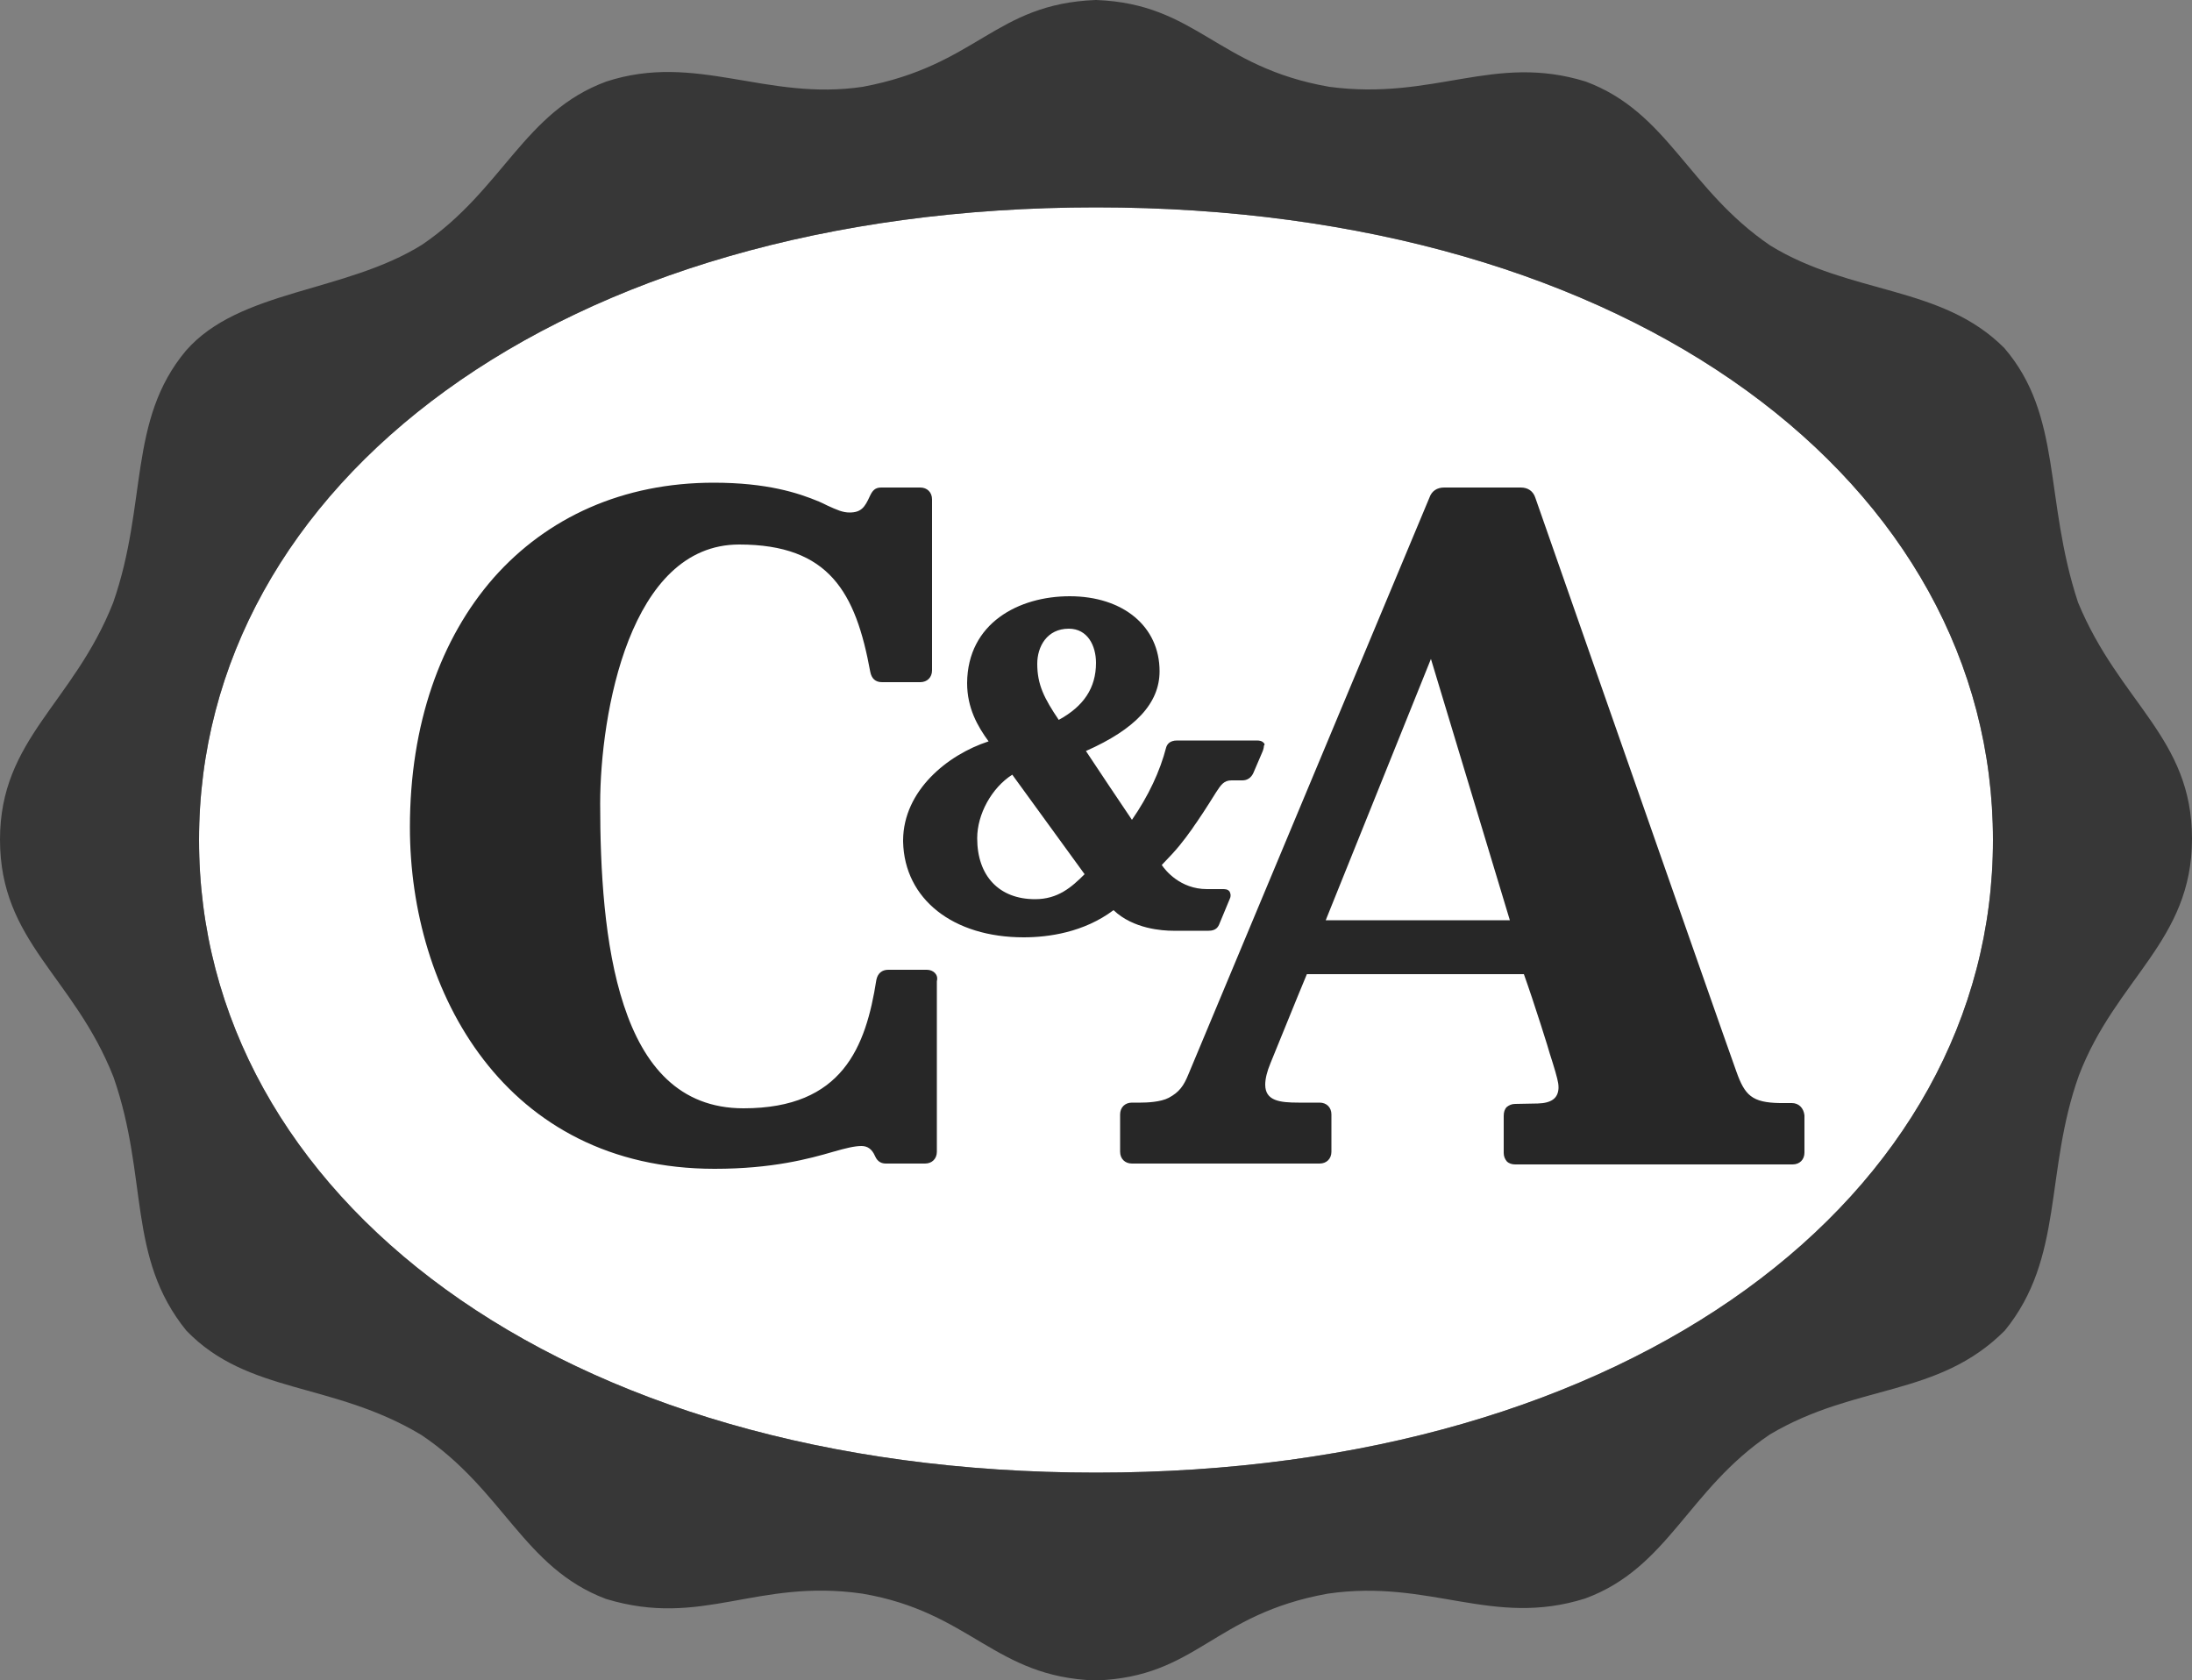
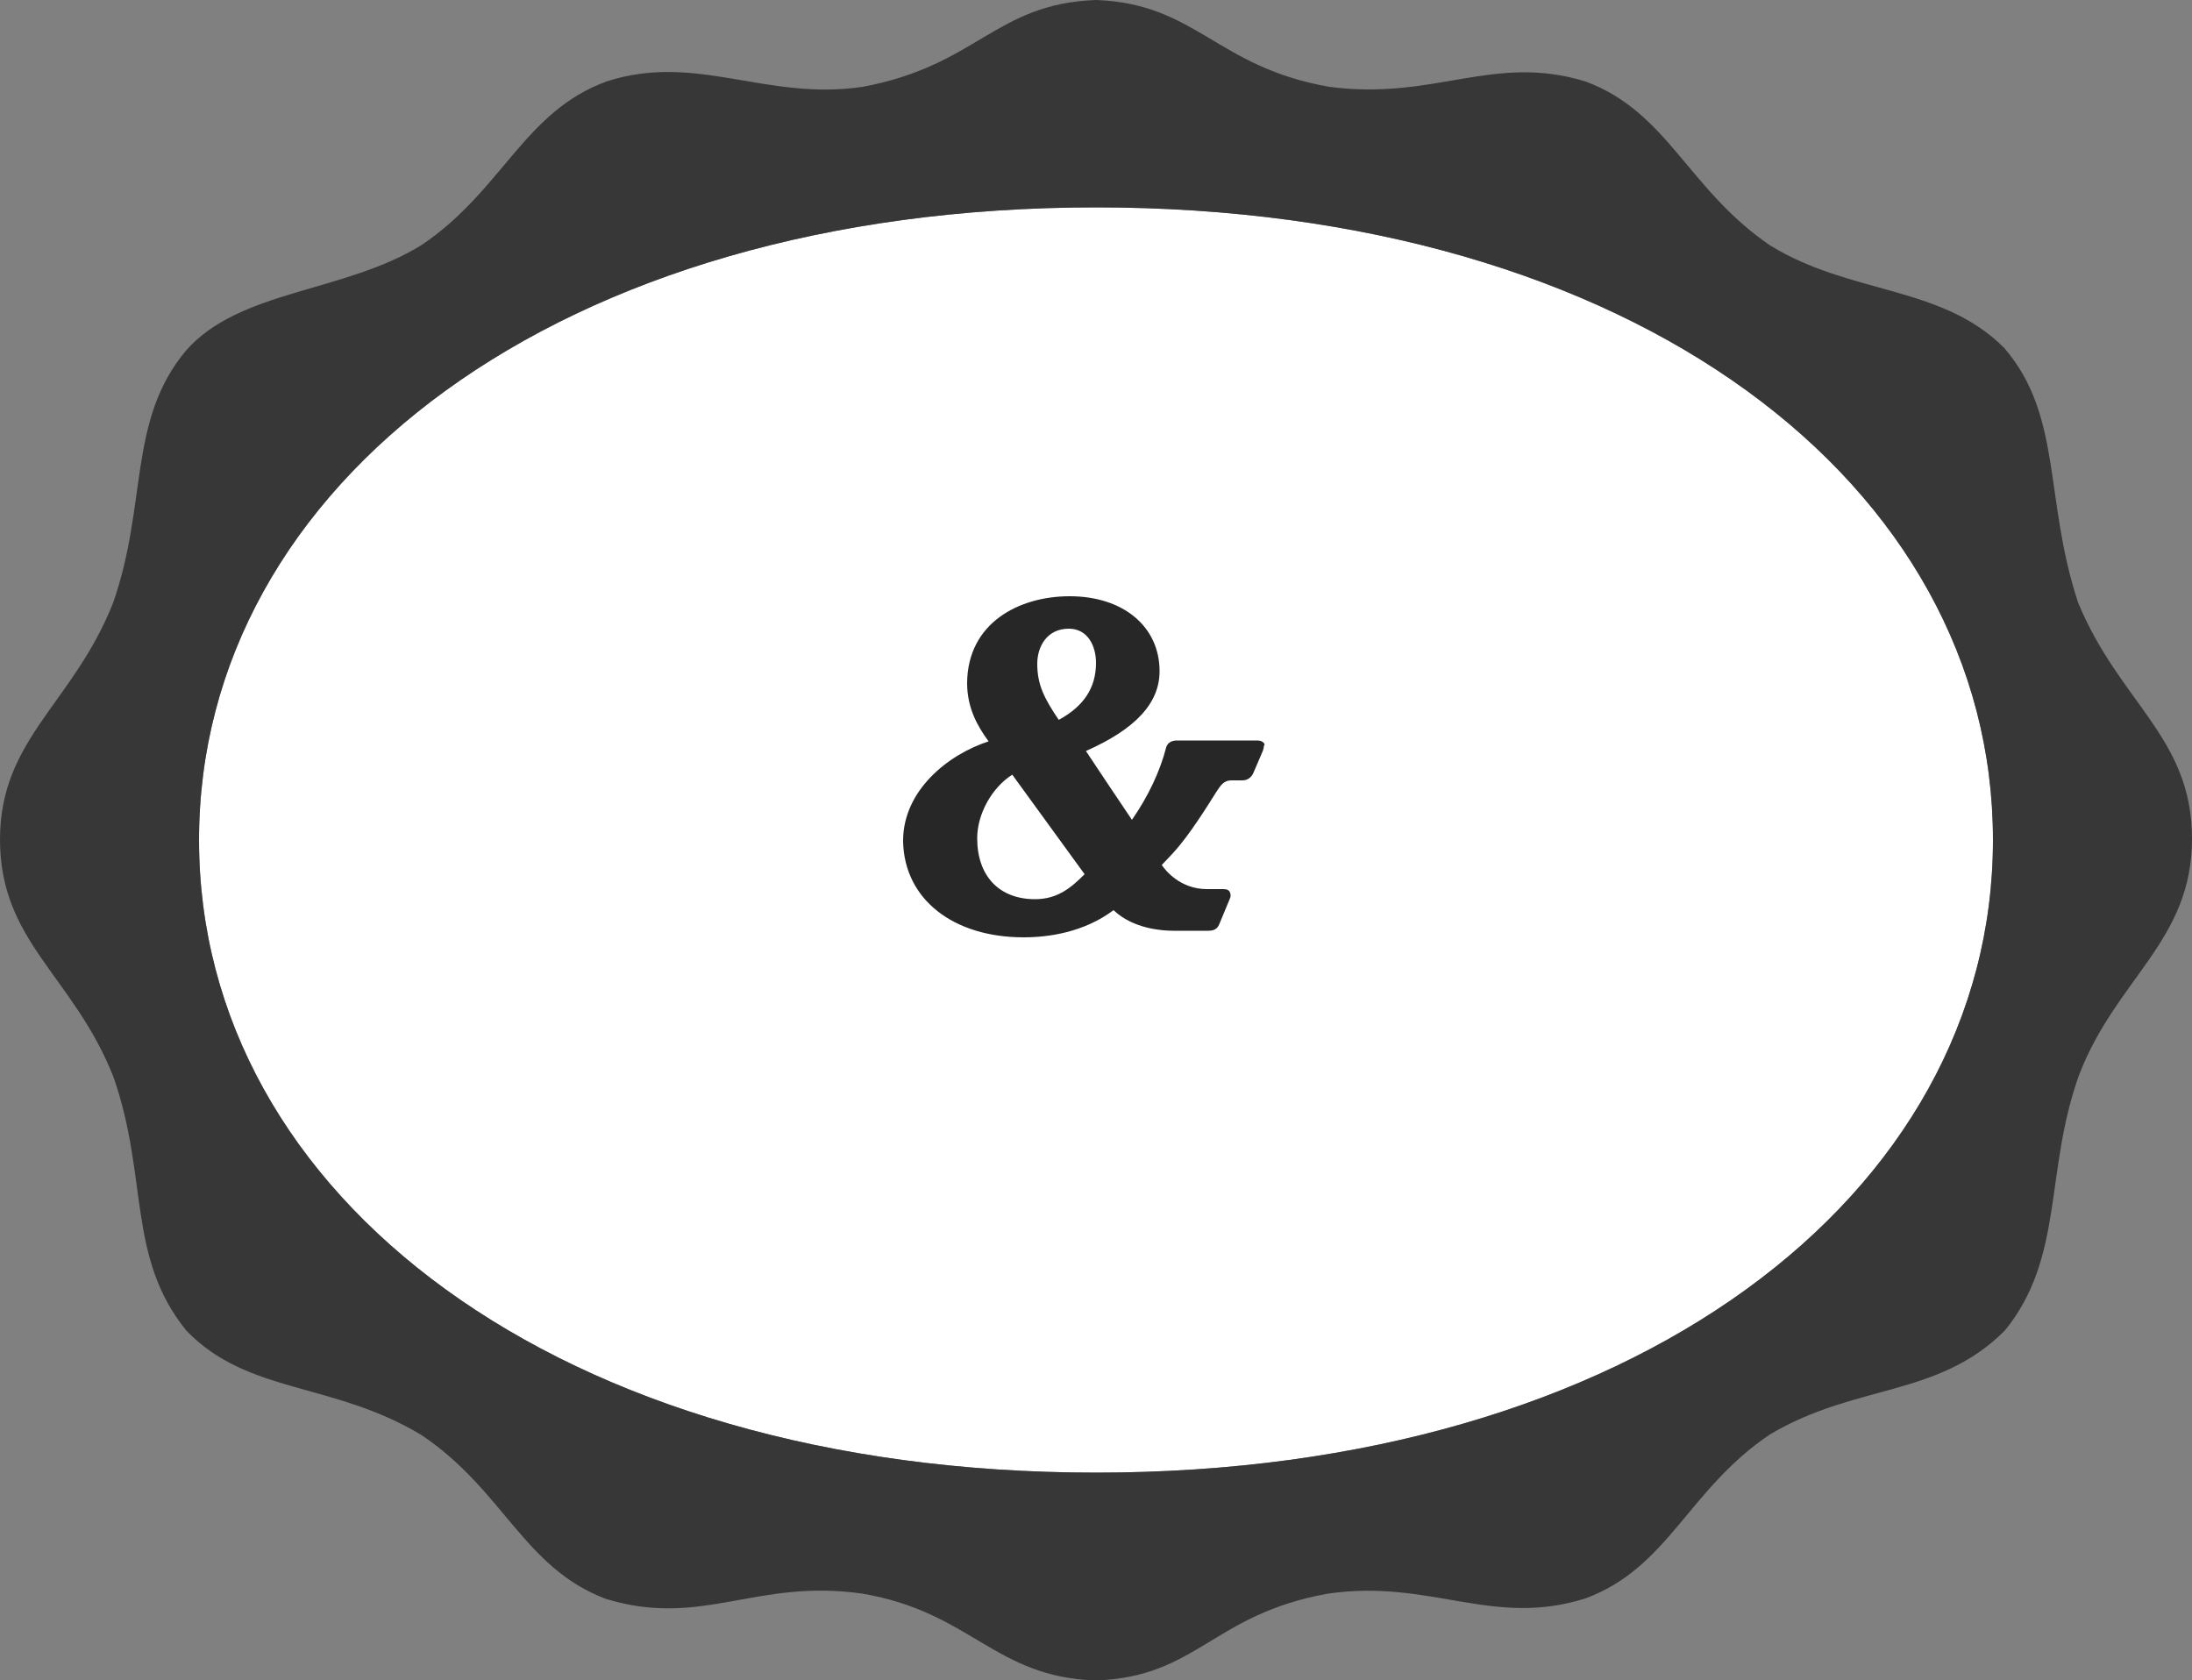
<svg xmlns="http://www.w3.org/2000/svg" version="1.1" id="Capa_1" x="0px" y="0px" viewBox="0 0 500 383.3" style="enable-background:new 0 0 500 383.3;" xml:space="preserve">
  <rect x="0" y="0" width="500" height="383.3" fill="#808080" stroke="none" />
  <style type="text/css">
	.st0{fill:#343434;}
	.st1{fill:#FFFFFF;}
	.st2{fill:#373737;}
	.st3{fill:#272727;}
	.st4{fill-rule:evenodd;clip-rule:evenodd;fill:#363636;stroke:#3F3F3F;stroke-width:5.089;stroke-miterlimit:6.169;}
	.st5{fill-rule:evenodd;clip-rule:evenodd;fill:#FFFFFF;}
	.st6{fill-rule:evenodd;clip-rule:evenodd;fill:#D9D9D9;stroke:#727272;stroke-width:6.169;stroke-miterlimit:6.169;}
	.st7{opacity:0.7;}
	.st8{fill:#3B3B3B;stroke:#262626;stroke-width:2.998;stroke-miterlimit:6.169;}
	.st9{fill-rule:evenodd;clip-rule:evenodd;fill:#494949;}
	.st10{fill-rule:evenodd;clip-rule:evenodd;fill:#3B3B3B;}
	.st11{fill-rule:evenodd;clip-rule:evenodd;fill:#2C2C2C;}
	.st12{fill:none;stroke:#3B3B3B;stroke-width:1.923;stroke-linecap:round;stroke-linejoin:round;}
	.st13{fill:#C7C7C7;stroke:#636363;stroke-width:1.687;stroke-linecap:round;stroke-linejoin:round;}
	.st14{fill:#C7C7C7;}
	.st15{fill:#D7D7D7;}
	.st16{fill:none;stroke:#636363;stroke-width:1.687;stroke-linecap:round;stroke-linejoin:round;}
	.st17{fill-rule:evenodd;clip-rule:evenodd;fill:#ECECEC;}
	.st18{fill-rule:evenodd;clip-rule:evenodd;fill:#CCCCCC;}
	.st19{fill:none;stroke:#808080;stroke-width:1.669;}
	.st20{fill:none;stroke:#808080;stroke-width:1.361;}
	.st21{fill:none;stroke:#808080;stroke-width:1.409;}
	.st22{fill:none;stroke:#808080;stroke-width:1.55;}
	.st23{fill:none;stroke:#808080;stroke-width:1.497;}
	.st24{fill:none;stroke:#808080;stroke-width:1.704;}
	.st25{fill:none;stroke:#808080;stroke-width:1.65;}
	.st26{fill:none;stroke:#808080;stroke-width:1.938;}
	.st27{fill:none;stroke:#808080;stroke-width:1.761;}
	.st28{fill:none;stroke:#808080;stroke-width:2.35;}
	.st29{fill:none;stroke:#808080;stroke-width:2.542;}
	.st30{fill:none;stroke:#808080;stroke-width:2.531;}
	.st31{fill:none;stroke:#808080;stroke-width:1.501;}
	.st32{fill:none;stroke:#808080;stroke-width:1.526;}
	.st33{fill:#5F5F5F;}
	.st34{fill:#6F6F6F;}
	.st35{fill:#808080;}
	.st36{fill:#8F8F8F;}
	.st37{fill:none;stroke:#545454;stroke-width:0.79;}
	.st38{fill:#DBDBDB;}
	.st39{fill:#BBBBBB;}
	.st40{fill:#B4B4B4;}
	.st41{fill:none;stroke:#636363;stroke-width:1.601;stroke-linecap:round;stroke-linejoin:round;}
	.st42{fill:none;stroke:#636363;stroke-width:1.741;stroke-linecap:round;stroke-linejoin:round;}
	.st43{fill-rule:evenodd;clip-rule:evenodd;fill:#BBBBBB;stroke:#636363;stroke-width:0.459;}
	.st44{fill:#E8E8E8;}
	.st45{fill:none;stroke:#636363;stroke-width:2.468;stroke-linecap:round;stroke-linejoin:round;}
	.st46{fill:#C7C7C7;stroke:#636363;stroke-width:3.263;stroke-linecap:round;stroke-linejoin:round;}
	.st47{fill:none;stroke:#808080;stroke-width:2.673;}
	.st48{fill:none;stroke:#808080;stroke-width:1.866;}
	.st49{fill:none;stroke:#808080;stroke-width:3.063;}
	.st50{fill:none;stroke:#808080;stroke-width:1.616;}
	.st51{fill:none;stroke:#808080;stroke-width:1.671;}
	.st52{fill:none;stroke:#808080;stroke-width:1.571;}
	.st53{fill-rule:evenodd;clip-rule:evenodd;fill:#BBBBBB;}
	.st54{fill-rule:evenodd;clip-rule:evenodd;fill:#A8A8A8;}
	.st55{fill-rule:evenodd;clip-rule:evenodd;fill:#CACACA;}
	.st56{fill-rule:evenodd;clip-rule:evenodd;fill:#DADADA;}
	.st57{fill-rule:evenodd;clip-rule:evenodd;fill:#E0E0E0;}
	.st58{fill-rule:evenodd;clip-rule:evenodd;fill:#A9A9A9;}
	.st59{fill-rule:evenodd;clip-rule:evenodd;fill:#B4B4B4;}
	.st60{fill-rule:evenodd;clip-rule:evenodd;fill:#BEBEBE;}
	.st61{fill-rule:evenodd;clip-rule:evenodd;fill:#C7C7C7;}
	.st62{fill-rule:evenodd;clip-rule:evenodd;fill:#DBDBDB;}
	.st63{fill-rule:evenodd;clip-rule:evenodd;fill:#E8E8E8;}
	.st64{fill:none;stroke:#636363;stroke-width:0.604;stroke-linecap:round;stroke-linejoin:round;}
	.st65{fill:none;stroke:#636363;stroke-width:1.66;stroke-linecap:round;stroke-linejoin:round;}
	.st66{fill:#2C2C2C;}
	.st67{fill:#B8B8B8;fill-opacity:4.050000e-02;stroke:#636363;stroke-width:1.952;stroke-linecap:round;stroke-linejoin:round;}
	.st68{fill:#E8E8E8;stroke:#636363;stroke-width:2.789;}
	.st69{fill:none;stroke:#808080;stroke-width:3.04;}
	.st70{fill:#2C2C2C;stroke:#636363;stroke-width:1.66;stroke-linecap:round;stroke-linejoin:round;}
	.st71{fill:#5C5C5C;stroke:#636363;stroke-width:1.499;stroke-linecap:round;stroke-linejoin:round;}
	.st72{fill:#5C5C5C;stroke:#636363;stroke-width:1.649;stroke-linecap:round;stroke-linejoin:round;}
	.st73{fill:#DADADA;stroke:#636363;stroke-width:0.863;stroke-linecap:round;stroke-linejoin:round;}
	.st74{fill:#5B5B5B;stroke:#636363;stroke-width:0.979;stroke-linecap:round;stroke-linejoin:round;}
	.st75{fill:#DADADA;stroke:#636363;stroke-width:0.836;stroke-linecap:round;stroke-linejoin:round;}
	.st76{fill:#5B5B5B;stroke:#636363;stroke-width:0.948;stroke-linecap:round;stroke-linejoin:round;}
	.st77{fill:#E4E4E4;}
	.st78{fill:none;stroke:#636363;stroke-width:1.635;stroke-linecap:round;stroke-linejoin:round;}
	.st79{fill:none;stroke:#808080;stroke-width:1.825;}
	.st80{fill:none;stroke:#808080;stroke-width:1.96;}
	.st81{fill:#9C9C9C;}
	.st82{fill:#DBDBDB;stroke:#838383;stroke-width:1.139;stroke-linecap:round;stroke-linejoin:round;}
	.st83{fill:#545454;stroke:#636363;stroke-width:1.139;stroke-linecap:round;stroke-linejoin:round;}
	.st84{fill:#DBDBDB;stroke:#838383;stroke-width:1.423;stroke-linecap:round;stroke-linejoin:round;}
	.st85{fill:#575757;}
	.st86{fill:#BFBFBF;}
	.st87{fill:#868686;}
	.st88{fill:#E9E9E9;stroke:#636363;stroke-width:0.975;}
	.st89{fill:#666666;stroke:#A4A4A4;stroke-width:0.885;}
	.st90{fill:none;stroke:#E2E2E2;stroke-width:0.65;}
	.st91{fill:#E9E9E9;stroke:#636363;stroke-width:0.899;}
	.st92{fill:#666666;stroke:#A4A4A4;stroke-width:0.854;}
	.st93{fill:none;stroke:#E2E2E2;stroke-width:0.562;}
	.st94{fill:#666666;stroke:#A4A4A4;stroke-width:0.975;}
	.st95{fill:#555555;}
	.st96{fill:#F3931B;}
	.st97{fill:#1D1D1B;}
	.st98{fill:#008297;}
	.st99{fill:#009ADB;}
	.st100{fill:none;stroke:#009ADB;stroke-width:0.232;stroke-miterlimit:3.864;}
	.st101{fill-rule:evenodd;clip-rule:evenodd;fill:#231F20;}
	.st102{fill:#2F2D6E;}
	.st103{fill-rule:evenodd;clip-rule:evenodd;fill:#2F2D6E;}
	.st104{fill:#E73439;}
	.st105{fill-rule:evenodd;clip-rule:evenodd;fill:#E73439;}
	.st106{fill:#412B6D;}
	.st107{fill:#BFB4D1;}
	.st108{fill:#CBB885;}
	.st109{fill-rule:evenodd;clip-rule:evenodd;fill:#F9B426;}
	.st110{fill-rule:evenodd;clip-rule:evenodd;fill:#653F17;}
	.st111{fill:#F9B426;}
	.st112{fill:#673F0E;}
	.st113{fill-rule:evenodd;clip-rule:evenodd;fill:#1D1D1B;}
	.st114{fill-rule:evenodd;clip-rule:evenodd;fill:#E1251B;}
	.st115{fill:#0883C4;}
	.st116{fill:#243F92;}
	.st117{fill:#E62A32;}
	.st118{fill:#3B2783;}
	.st119{clip-path:url(#SVGID_00000168800948967123221840000010913678219240600472_);}
	.st120{clip-path:url(#SVGID_00000163753092421311832850000000884948107978634644_);}
	.st121{clip-path:url(#SVGID_00000044172509855976097390000008859503606534734482_);}
	.st122{clip-path:url(#SVGID_00000173141064198521508610000006839949877831127682_);}
	.st123{clip-path:url(#SVGID_00000064355308157042837790000015596907036713290380_);}
	.st124{clip-path:url(#SVGID_00000046307588202402249450000010473667859705781383_);}
	.st125{clip-path:url(#SVGID_00000066495267641009148530000012907676247951279523_);}
	.st126{clip-path:url(#SVGID_00000127736586347694239050000005693633124107364024_);}
	.st127{clip-path:url(#SVGID_00000080192087933491001980000001399107243196109702_);}
	.st128{clip-path:url(#SVGID_00000017483505249647569550000017511706656797931181_);}
	.st129{clip-path:url(#SVGID_00000140016143551492543480000000187855385826025897_);}
	.st130{clip-path:url(#SVGID_00000092449678977570730890000001287354749889917335_);}
	.st131{clip-path:url(#SVGID_00000010995389061565754670000001937872271569384120_);}
	.st132{clip-path:url(#SVGID_00000026159449012592054000000006254950427561966492_);}
	.st133{clip-path:url(#SVGID_00000094587192541860396210000007236148374802020028_);}
	.st134{clip-path:url(#SVGID_00000017502345323570391250000018422188405721614235_);}
	.st135{fill:#6B962E;}
	.st136{fill-rule:evenodd;clip-rule:evenodd;fill:#368A41;}
	.st137{fill-rule:evenodd;clip-rule:evenodd;fill:#007335;}
	.st138{fill:#19233F;}
	.st139{fill-rule:evenodd;clip-rule:evenodd;fill:#19233F;}
	.st140{fill:#E94662;}
	.st141{fill:#00ABAA;}
	.st142{fill:#484D52;}
	.st143{fill:none;stroke:#1D1D1B;stroke-width:1.172;stroke-miterlimit:3.864;}
	.st144{fill-rule:evenodd;clip-rule:evenodd;fill:#00415D;}
	.st145{fill:#575550;}
	.st146{fill:#196444;}
	.st147{fill:#FFFFFF;stroke:#FFFFFF;stroke-width:1.187;stroke-miterlimit:3.864;}
	.st148{fill:#CE0E2D;stroke:#CE0E2D;stroke-width:1.13;stroke-miterlimit:3.864;}
	.st149{fill:#CE0E2D;}
	.st150{fill-rule:evenodd;clip-rule:evenodd;fill:#CE0E2D;}
	.st151{fill:#CD181D;}
	.st152{fill:#870064;}
	.st153{clip-path:url(#SVGID_00000031199105633328309520000002754323812661531567_);fill:#1D1D1B;}
	
		.st154{clip-path:url(#SVGID_00000031199105633328309520000002754323812661531567_);fill-rule:evenodd;clip-rule:evenodd;fill:#E3051B;}
	.st155{clip-path:url(#SVGID_00000031199105633328309520000002754323812661531567_);fill:#FFFFFF;}
	.st156{fill:#FDEB1D;}
	.st157{fill:#00703D;}
	.st158{fill-rule:evenodd;clip-rule:evenodd;fill:#C8DC8F;}
</style>
  <g>
    <path class="st1" d="M250,335.9c-122.7,0-204.6-63.3-204.6-144.3c0-81,81.9-144.3,204.6-144.3c122.9,0,204.6,63.3,204.6,144.3   C454.6,272.6,372.6,335.9,250,335.9L250,335.9z" />
    <path class="st2" d="M249.9,0c-23,0.9-26.9,14.9-53.1,19.8c-22.1,3.3-38-7.9-58.5-1.2c-18.8,6.9-23.6,24.7-42,37.2   C78.7,66.8,54.6,66,42.4,80c-13.3,15.9-8.7,34.9-16.6,57.5c-9.1,23-25.8,31-25.8,54c0,23.4,16.8,31.1,25.9,54.2   c8,23,3,41,16.6,57.8c14.1,14.6,33.3,11.6,53.6,23.8c18.8,12.6,23.3,30.3,42.1,37.4c22,6.7,34.2-4.7,58.5-1.2   c24.8,4.2,30.1,19,53.1,19.8h0.2c23.1-0.8,26.6-15.1,52.9-19.8c23.4-3.4,37.5,7.8,58.7,1.1c19-7,23.4-24.8,42.1-37.4   c19.7-11.7,38.3-8.4,53.6-23.7c13.6-16.7,9-36.1,16.9-58.2c8.5-22.2,25.8-30.6,25.8-54c0-23.1-16.5-30.9-26-53.9   c-7.8-23.7-3.5-42.5-16.8-58C442.9,65,422.2,67.3,403.8,56c-18.8-12.8-23.3-30.4-42.1-37.4c-21-6.5-34.5,4.4-58.5,1.2   C277.4,15.3,273,0.9,250.1,0L249.9,0L249.9,0L249.9,0z M250,335.9c-122.7,0-204.6-63.3-204.6-144.3c0-81,81.9-144.3,204.6-144.3   c122.9,0,204.6,63.3,204.6,144.3C454.6,272.6,372.6,335.9,250,335.9L250,335.9z" />
-     <path class="st3" d="M408.7,251.6l-2.7,0c-6.4-0.1-8-1.8-9.9-7.1c-0.2-0.4-18.4-52.4-31.7-90.4c-4.7-13.5-9.5-27.1-14.2-40.6   c-0.5-1.5-1.7-2.3-3.3-2.3h-17.5c-1.6,0-2.8,0.8-3.3,2.2l-55,131.6c-1.1,2.7-2.1,4.1-4.5,5.4c-1.9,1-5.1,1.1-6.4,1.1   c-0.2,0-0.3,0-0.4,0h-0.2l-1.4,0c-1.6,0-2.7,1.1-2.7,2.7v8.5c0,1.6,1.1,2.7,2.7,2.7h42.8c1.6,0,2.7-1.1,2.7-2.7v-8.5   c0-1.6-1.1-2.7-2.7-2.7l-4.8,0c-4.3,0-7.6-0.4-7.6-4.1v0v0c0-1.3,0.4-3,1.2-4.9c2.8-6.8,5.5-13.6,8.3-20.3h49.5   c2.3,6.4,5.9,17.9,5.9,18.1c0,0,1.3,4,1.7,5.7c0.2,0.8,0.3,1.4,0.3,2c0,0,0,0.1,0,0.2c-0.1,2.3-1.6,3.4-4.7,3.5l-5.2,0.1   c-0.8,0-1.4,0.3-1.9,0.7c-0.5,0.5-0.7,1.2-0.7,2l0,0v8.5l0,0c0,0.8,0.3,1.4,0.7,1.9c0.5,0.5,1.2,0.7,1.9,0.7h63.3   c1.6,0,2.7-1.1,2.7-2.7v-8.5C411.4,252.7,410.3,251.6,408.7,251.6z M344.4,209.9h-42l24-59.6L344.4,209.9z M211.4,221.2h-8.8   c-1.4,0-2.4,0.8-2.7,2.3c-2.4,15.3-7.7,29.3-30.3,29.3c-14.7,0-22.8-9.8-27.3-23.5c-4.5-13.6-5.4-31.1-5.4-46   c0-10.2,1.7-25.1,6.5-37.3c4.8-12.2,12.7-21.8,25.2-21.8c20.6,0,26.6,11,29.9,29c0.3,1.6,1.2,2.4,2.7,2.4h8.7   c1.6,0,2.7-1.1,2.7-2.7v-39c0-1.6-1.1-2.7-2.7-2.7H201c-1.4,0-2,0.7-2.6,2c-1.1,2.4-1.9,3.7-4.6,3.7c-1.6,0-2.9-0.6-5.1-1.6   c-0.6-0.3-1.2-0.6-1.9-0.9c-4.8-2-11.9-4.3-24-4.3c-20.7,0-38,7.9-50.2,21.7c-12.1,13.8-19.1,33.4-19.1,56.9   c0,18.8,5.4,38.2,16.8,53c11.4,14.8,28.8,24.9,52.7,24.9c13.2,0,21.6-2.3,27.1-3.9c2.8-0.8,4.8-1.3,6.4-1.3c1.4,0,2.4,0.7,3.1,2.3   c0.6,1.4,1.6,1.7,2.5,1.7h0v0l8.9,0c1.6,0,2.7-1.1,2.7-2.7v-38.9C214.1,222.3,212.9,221.2,211.4,221.2z" />
    <path class="st3" d="M288.3,169.5c-0.4-0.5-1-0.6-1.6-0.6c-0.1,0-0.1,0-0.2,0h-18c-1.7,0-2.3,0.9-2.5,1.6c-1.4,5.4-4,11-7.8,16.5   c-3.5-5.2-7-10.4-10.5-15.7c11.3-5,16.8-10.9,16.8-18.2c0-10.2-8.3-17.1-20.5-17.1c-11.6,0-23.3,6.1-23.4,19.8   c0,5.7,2.4,9.9,4.9,13.3c-9.5,3.1-19.4,11.3-19.5,22.5c0,0.1,0,0.2,0,0.4c0.3,13.1,11.4,21.8,27.5,21.8h0c5.6,0,13.7-1.1,20.5-6.2   c4.5,4.3,11.2,4.7,13.6,4.7c0.5,0,0.8,0,0.9,0h7.2c1.7,0,2.2-0.9,2.5-1.7l2.2-5.3c0.2-0.4,0.3-0.7,0.3-1.1c0-0.3-0.1-0.5-0.2-0.8   c-0.4-0.6-1.1-0.6-1.6-0.6c-0.1,0-0.2,0-0.2,0h-3.4c-6.1,0-9.5-4.3-10.3-5.5c3.7-3.8,4.8-5.3,6.9-8.2c0.3-0.5,0.7-1,1.1-1.6   c1.8-2.6,4.4-6.8,4.4-6.8c1.1-1.7,1.8-2.7,3.5-2.7h2.5c1.1,0,2-0.6,2.5-1.7l2.1-4.9c0.2-0.5,0.3-1,0.3-1.3   C288.5,169.9,288.5,169.7,288.3,169.5L288.3,169.5z M230.9,176.7l16.5,22.7c-3,3-6.1,5.7-11.3,5.7c-8.2,0-13.2-5.3-13.2-13.9   C222.9,185.7,226.2,179.7,230.9,176.7L230.9,176.7z M241.5,164.2c-3.3-4.9-4.9-8-4.9-12.8c0-3.9,2.2-8,7.2-8c4.3,0,6.2,3.9,6.2,7.8   C250,156.9,247.2,161.1,241.5,164.2z" />
  </g>
</svg>